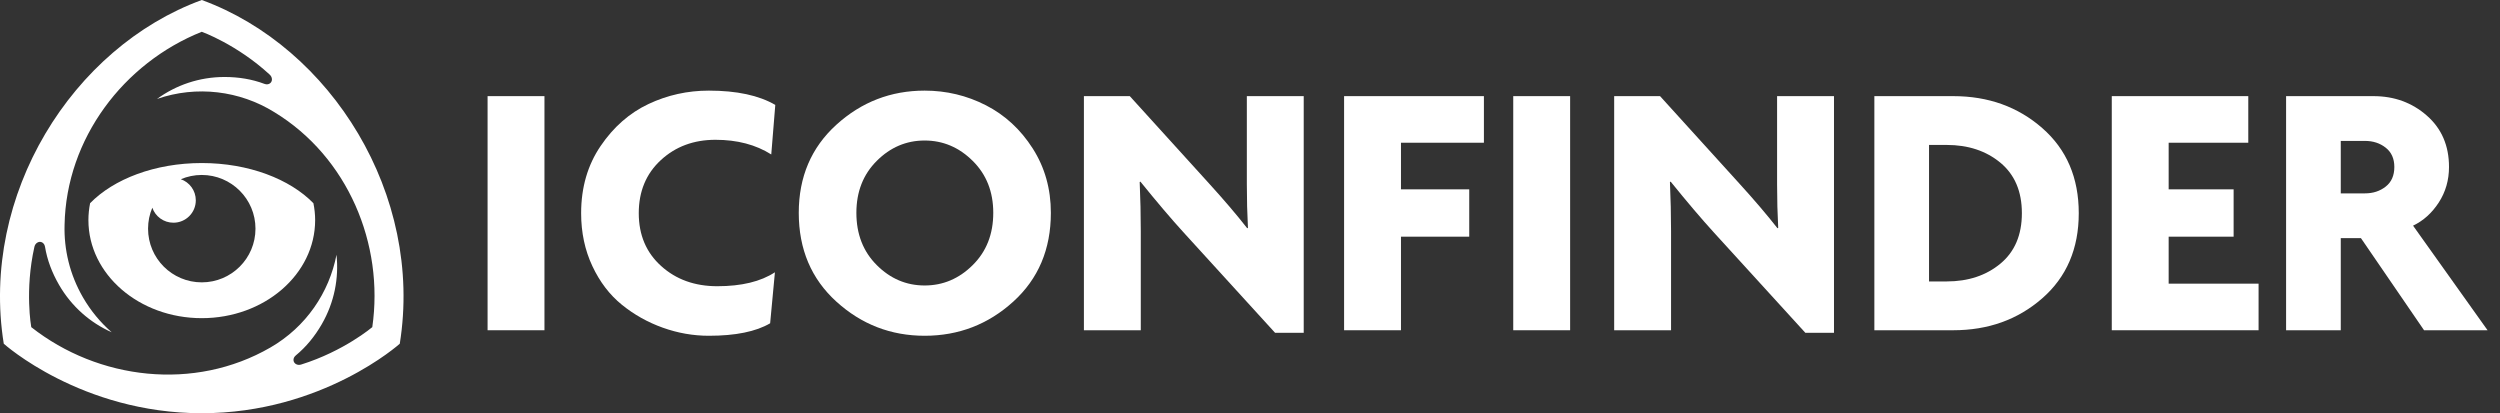
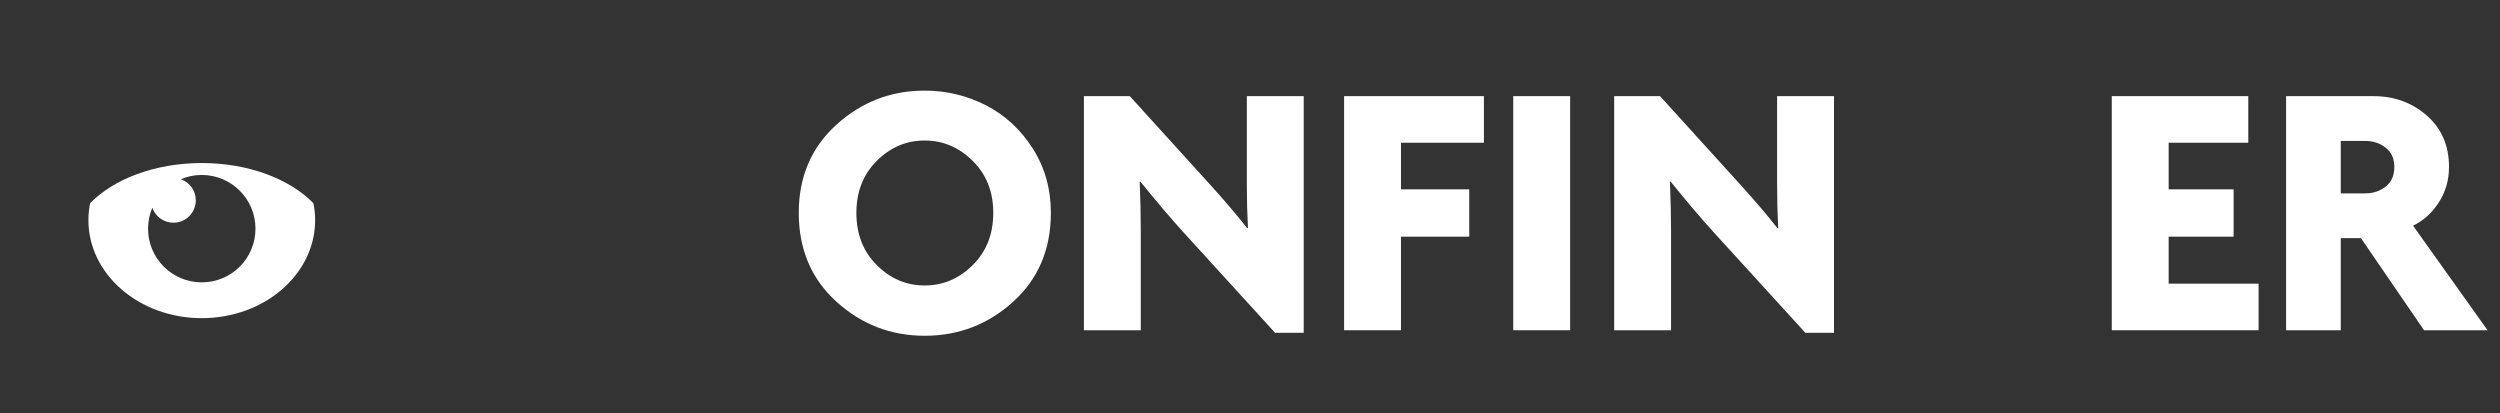
<svg xmlns="http://www.w3.org/2000/svg" width="121px" height="20px" viewBox="0 0 121 20" version="1.1">
  <rect x="0" y="0" width="121" height="20" fill="#333333" stroke="none" />
  <title>if_text_invert_182502</title>
  <desc>Created with Sketch.</desc>
  <defs />
  <g id="Page-1" stroke="none" stroke-width="1" fill="none" fill-rule="evenodd">
    <g id="if_text_invert_182502" fill-rule="nonzero" fill="#FFFFFF">
-       <path d="M4.361,9.835 C4.308,10.101 4.279,10.375 4.279,10.654 C4.279,13.276 6.735,15.399 9.766,15.399 C12.796,15.399 15.253,13.275 15.253,10.654 C15.253,10.375 15.223,10.101 15.169,9.835 C14.03,8.667 12.037,7.891 9.766,7.891 C7.494,7.891 5.5,8.667 4.361,9.835 Z M12.365,11.068 C12.365,12.504 11.201,13.666 9.766,13.666 C8.33,13.666 7.166,12.504 7.166,11.068 C7.166,10.708 7.239,10.366 7.372,10.054 C7.519,10.477 7.921,10.779 8.394,10.779 C8.992,10.779 9.477,10.295 9.477,9.696 C9.477,9.223 9.174,8.821 8.752,8.674 C9.064,8.542 9.406,8.468 9.766,8.468 C11.201,8.469 12.365,9.633 12.365,11.068 Z" id="Shape" />
-       <path d="M9.766,0 C3.507,2.288 -0.974,9.426 0.182,16.636 C0.182,16.636 3.922,20 9.765,20 C15.609,20 19.349,16.636 19.349,16.636 C20.505,9.426 16.024,2.288 9.766,0 Z M18.019,15.833 C18.019,15.833 16.647,16.997 14.578,17.643 C14.499,17.668 14.407,17.67 14.325,17.622 C14.204,17.551 14.171,17.41 14.243,17.286 C14.255,17.266 14.289,17.225 14.321,17.199 C14.817,16.79 15.233,16.281 15.574,15.691 C16.183,14.635 16.406,13.463 16.287,12.336 L16.286,12.333 C15.932,14.155 14.82,15.819 13.087,16.82 C9.402,18.947 4.759,18.388 1.513,15.834 C1.513,15.834 1.19,14.063 1.665,11.948 C1.683,11.868 1.727,11.787 1.811,11.74 C1.932,11.67 2.071,11.712 2.142,11.837 C2.154,11.857 2.172,11.906 2.179,11.947 C2.284,12.581 2.516,13.196 2.857,13.786 C3.467,14.842 4.371,15.622 5.406,16.082 C4.866,15.612 4.392,15.045 4.013,14.389 C3.375,13.284 3.091,12.072 3.125,10.883 C3.205,6.705 5.985,3.049 9.765,1.538 C9.765,1.538 11.459,2.144 13.054,3.612 C13.115,3.669 13.162,3.748 13.162,3.843 C13.161,3.983 13.055,4.082 12.911,4.082 C12.888,4.082 12.836,4.073 12.797,4.059 C12.195,3.832 11.547,3.726 10.866,3.726 C9.646,3.726 8.519,4.12 7.603,4.786 L7.602,4.788 C9.519,4.124 11.606,4.391 13.277,5.428 C16.834,7.592 18.599,11.815 18.019,15.833 Z" id="Shape" />
-       <polygon id="Shape" points="26.352 15.984 23.599 15.984 23.599 4.653 26.352 4.653" />
-       <path d="M37.524,5.078 L37.329,7.476 C36.582,7.003 35.682,6.766 34.629,6.766 C33.575,6.766 32.692,7.095 31.982,7.752 C31.271,8.409 30.916,9.264 30.916,10.318 C30.916,11.373 31.277,12.225 32,12.876 C32.722,13.527 33.627,13.853 34.717,13.853 C35.89,13.853 36.819,13.628 37.506,13.178 L37.275,15.647 C36.588,16.05 35.599,16.251 34.309,16.251 C33.551,16.251 32.808,16.121 32.079,15.86 C31.351,15.6 30.691,15.23 30.099,14.75 C29.507,14.27 29.03,13.646 28.669,12.876 C28.308,12.106 28.127,11.254 28.127,10.319 C28.127,9.075 28.441,7.992 29.069,7.068 C29.696,6.145 30.469,5.467 31.387,5.034 C32.304,4.602 33.278,4.386 34.309,4.386 C35.659,4.386 36.73,4.616 37.524,5.078 Z" id="Shape" />
+       <path d="M4.361,9.835 C4.308,10.101 4.279,10.375 4.279,10.654 C4.279,13.276 6.735,15.399 9.766,15.399 C12.796,15.399 15.253,13.275 15.253,10.654 C15.253,10.375 15.223,10.101 15.169,9.835 C14.03,8.667 12.037,7.891 9.766,7.891 C7.494,7.891 5.5,8.667 4.361,9.835 M12.365,11.068 C12.365,12.504 11.201,13.666 9.766,13.666 C8.33,13.666 7.166,12.504 7.166,11.068 C7.166,10.708 7.239,10.366 7.372,10.054 C7.519,10.477 7.921,10.779 8.394,10.779 C8.992,10.779 9.477,10.295 9.477,9.696 C9.477,9.223 9.174,8.821 8.752,8.674 C9.064,8.542 9.406,8.468 9.766,8.468 C11.201,8.469 12.365,9.633 12.365,11.068 Z" id="Shape" />
      <path d="M50.862,10.301 C50.862,12.065 50.256,13.497 49.042,14.599 C47.828,15.7 46.398,16.251 44.753,16.251 C43.119,16.251 41.694,15.7 40.481,14.599 C39.267,13.497 38.66,12.065 38.66,10.301 C38.66,8.56 39.267,7.139 40.481,6.037 C41.694,4.936 43.119,4.386 44.753,4.386 C45.806,4.386 46.795,4.623 47.719,5.096 C48.642,5.57 49.397,6.266 49.983,7.184 C50.569,8.101 50.862,9.14 50.862,10.301 Z M48.074,10.301 C48.074,9.282 47.743,8.444 47.079,7.787 C46.416,7.13 45.641,6.801 44.753,6.801 C43.864,6.801 43.092,7.13 42.435,7.787 C41.777,8.444 41.449,9.282 41.449,10.301 C41.449,11.33 41.777,12.174 42.435,12.831 C43.092,13.488 43.864,13.817 44.753,13.817 C45.641,13.817 46.416,13.489 47.079,12.831 C47.743,12.174 48.074,11.331 48.074,10.301 Z" id="Shape" />
      <path d="M63.101,16.109 L61.715,16.109 L57.31,11.277 C56.694,10.602 55.99,9.774 55.196,8.791 L55.161,8.809 C55.196,9.614 55.214,10.407 55.214,11.189 L55.214,15.985 L52.461,15.985 L52.461,4.653 L54.682,4.653 L58.518,8.88 C59.24,9.673 59.856,10.396 60.365,11.047 L60.401,11.029 C60.365,10.354 60.347,9.65 60.347,8.915 L60.347,4.653 L63.1,4.653 L63.1,16.109 L63.101,16.109 Z" id="Shape" />
      <polygon id="Shape" points="71.821 6.908 67.807 6.908 67.807 9.164 71.111 9.164 71.111 11.455 67.807 11.455 67.807 15.984 65.054 15.984 65.054 4.653 71.821 4.653 71.821 6.908" />
      <polygon id="Shape" points="75.994 15.984 73.241 15.984 73.241 4.653 75.994 4.653" />
      <path d="M88.765,16.109 L87.38,16.109 L82.974,11.277 C82.359,10.602 81.654,9.774 80.86,8.791 L80.825,8.809 C80.86,9.614 80.879,10.407 80.879,11.189 L80.879,15.985 L78.126,15.985 L78.126,4.653 L80.346,4.653 L84.182,8.88 C84.904,9.673 85.52,10.396 86.03,11.047 L86.065,11.029 C86.03,10.354 86.011,9.65 86.011,8.915 L86.011,4.653 L88.765,4.653 L88.765,16.109 L88.765,16.109 Z" id="Shape" />
-       <path d="M98.844,6.198 C100.023,7.228 100.612,8.602 100.612,10.318 C100.612,12.035 100.023,13.409 98.844,14.439 C97.666,15.469 96.23,15.984 94.538,15.984 L90.719,15.984 L90.719,4.653 L94.538,4.653 C96.23,4.653 97.666,5.167 98.844,6.198 Z M96.82,12.76 C97.512,12.186 97.859,11.373 97.859,10.318 C97.859,9.264 97.512,8.451 96.82,7.876 C96.127,7.302 95.26,7.015 94.217,7.015 L93.365,7.015 L93.365,13.622 L94.217,13.622 C95.26,13.621 96.127,13.335 96.82,12.76 Z" id="Shape" />
      <polygon id="Shape" points="109.315 15.984 102.21 15.984 102.21 4.653 108.817 4.653 108.817 6.908 104.963 6.908 104.963 9.164 108.107 9.164 108.107 11.455 104.963 11.455 104.963 13.729 109.315 13.729 109.315 15.984" />
      <path d="M120.398,15.984 L117.324,15.984 L114.27,11.526 L113.293,11.526 L113.293,15.984 L110.647,15.984 L110.647,4.653 L114.874,4.653 C115.88,4.653 116.741,4.966 117.458,5.594 C118.175,6.222 118.532,7.05 118.532,8.081 C118.532,8.719 118.366,9.294 118.035,9.804 C117.704,10.312 117.289,10.685 116.792,10.922 L120.398,15.984 Z M115.886,8.081 C115.886,7.678 115.746,7.367 115.468,7.148 C115.19,6.929 114.856,6.82 114.465,6.82 L113.293,6.82 L113.293,9.359 L114.465,9.359 C114.856,9.359 115.19,9.25 115.468,9.031 C115.747,8.812 115.886,8.495 115.886,8.081 Z" id="Shape" />
    </g>
  </g>
</svg>